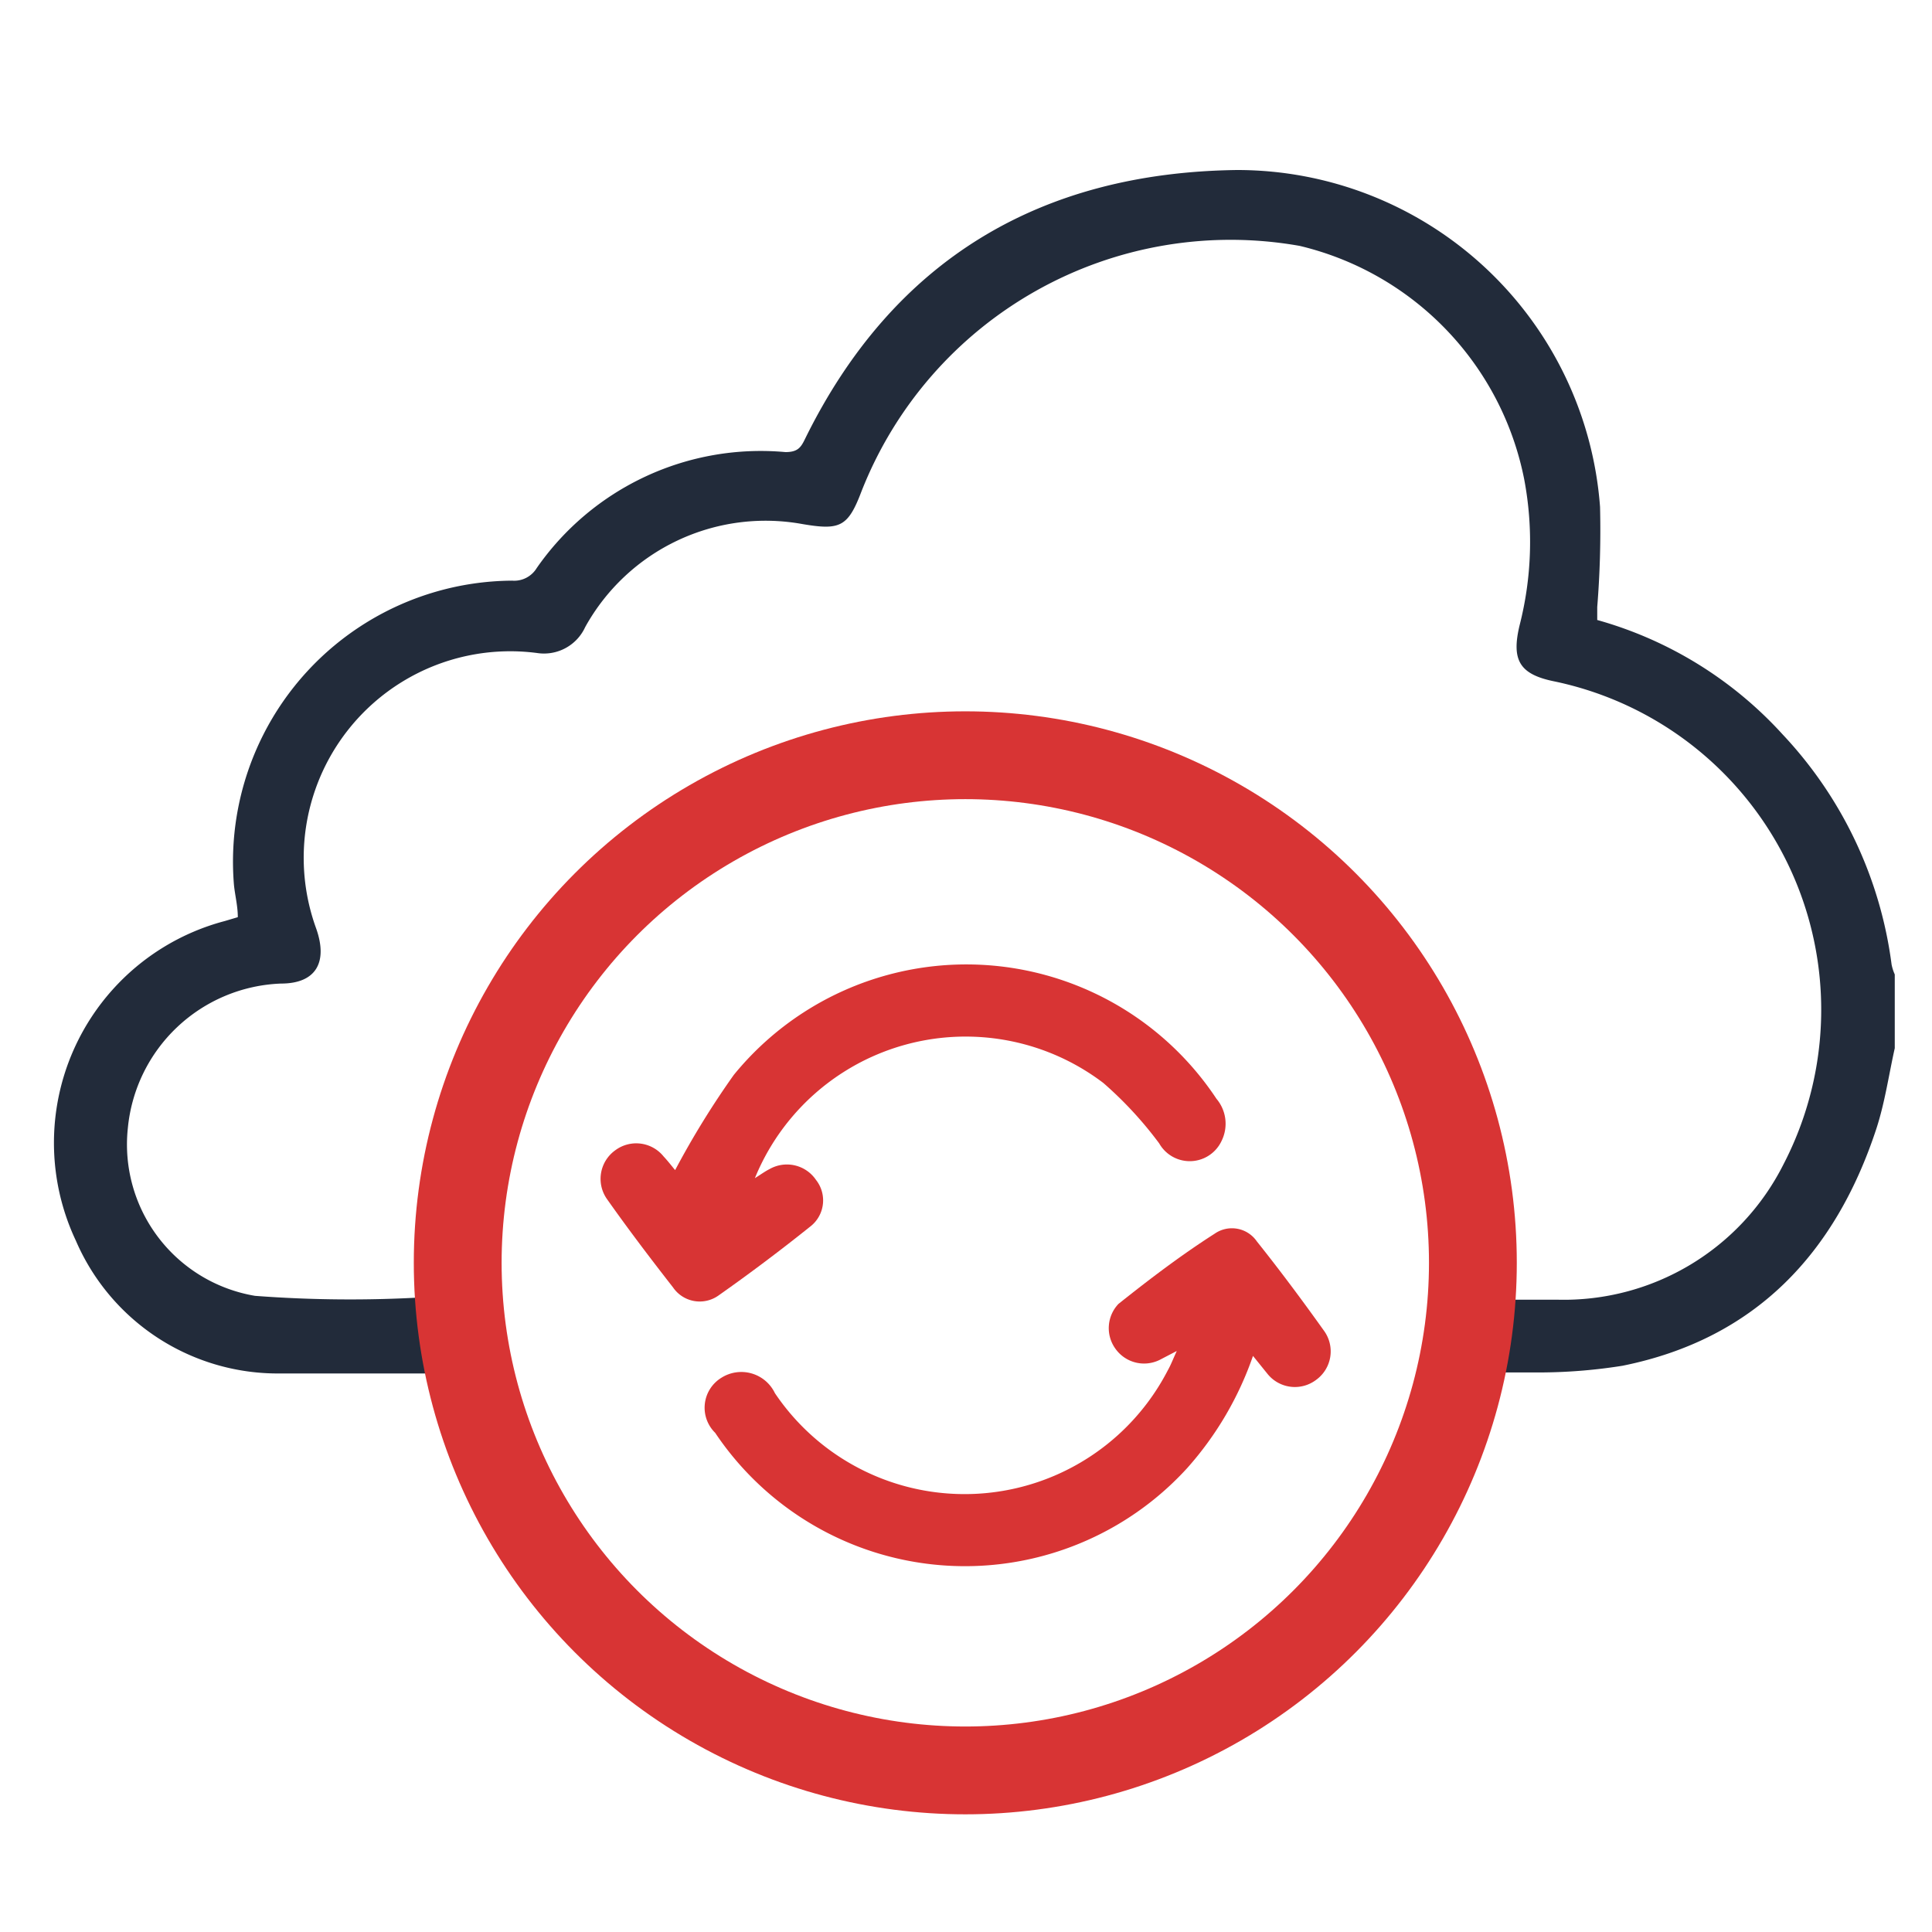
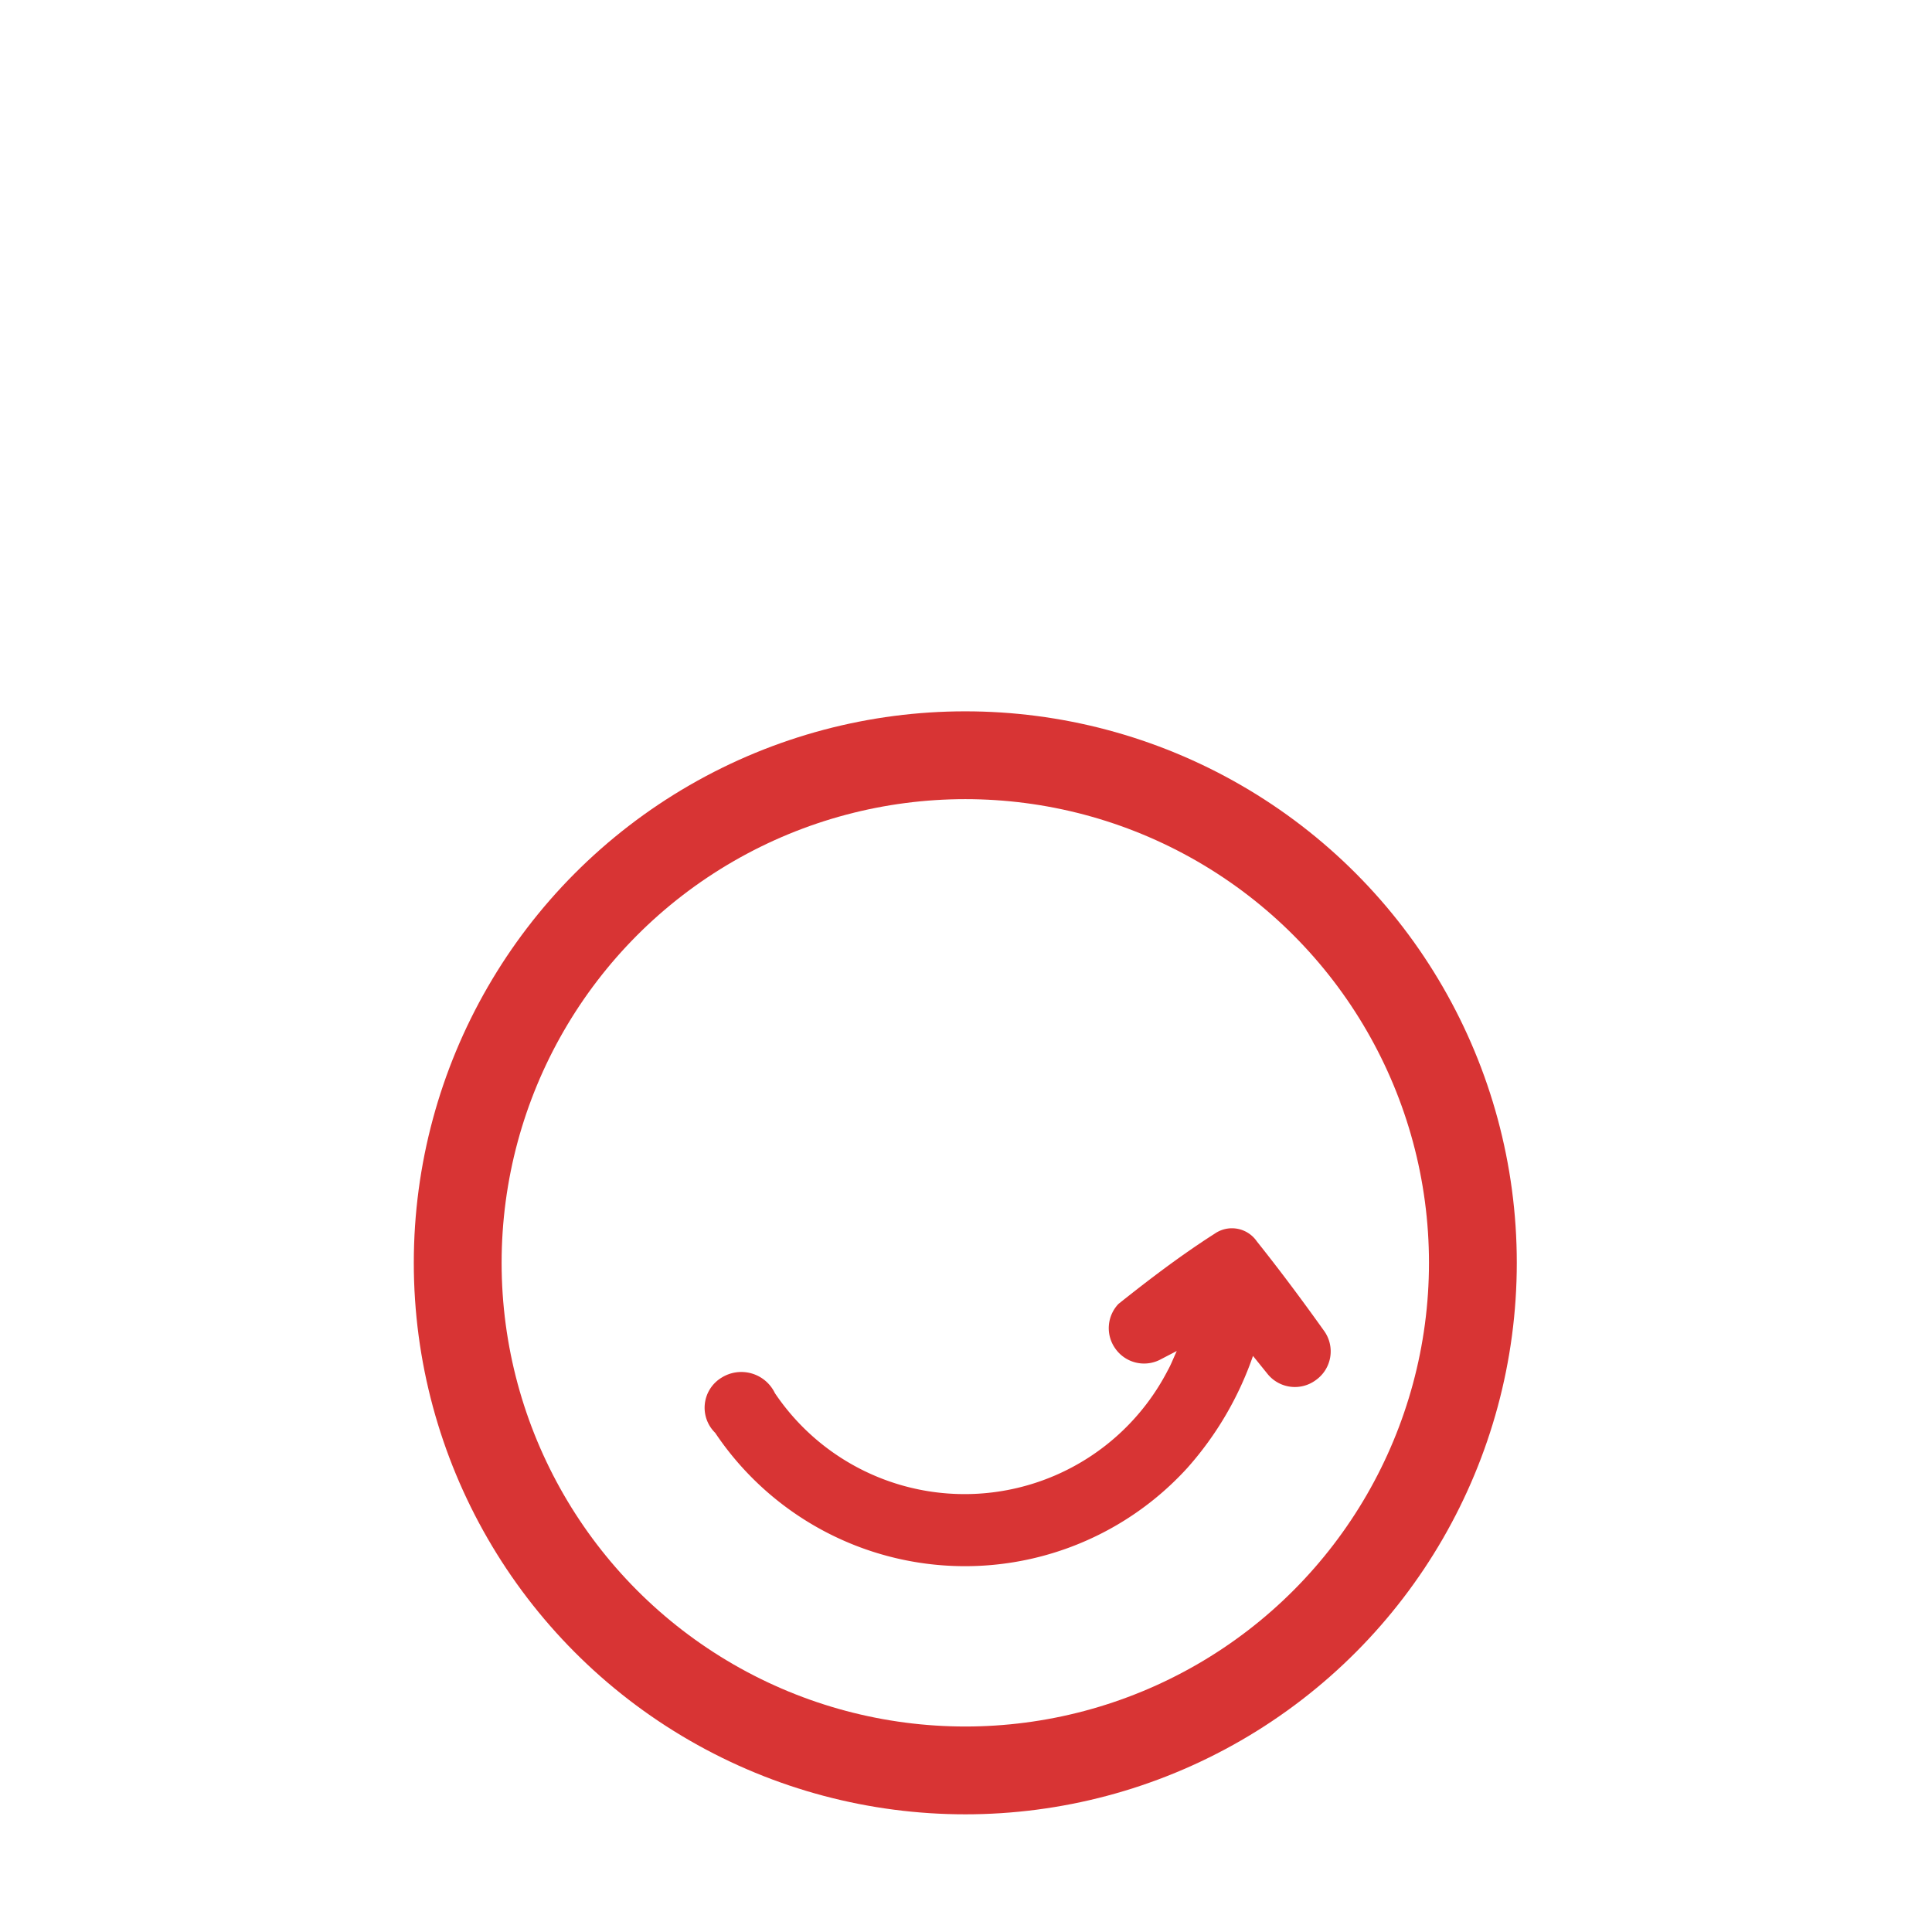
<svg xmlns="http://www.w3.org/2000/svg" id="Layer_1" data-name="Layer 1" width="55" height="55" viewBox="0 0 55 55">
  <defs>
    <style>.cls-1{fill:#222b3a;}.cls-2{fill:#d83434;}.cls-3{fill:none;stroke:#d83434;stroke-miterlimit:10;stroke-width:2.5px;}</style>
  </defs>
  <title>windows dedicated 55x55</title>
-   <path class="cls-1" d="M53.94,29.84c-.17.76-.28,1.54-.52,2.28-1.17,3.57-3.46,6-7.23,6.76a15.16,15.16,0,0,1-2.24.19c-.44,0-.88,0-1.34,0a15.45,15.45,0,0,1-6.27,9.54,14.85,14.85,0,0,1-8.72,2.8A15,15,0,0,1,17.79,48a15.39,15.39,0,0,1-5.42-8.9c-1.5,0-3,0-4.46,0a6.26,6.26,0,0,1-5.75-3.78,6.53,6.53,0,0,1,4.24-9.1l.37-.11c0-.32-.08-.62-.11-.92a8,8,0,0,1,7.92-8.66.75.75,0,0,0,.7-.36,7.77,7.77,0,0,1,7.08-3.3c.35,0,.44-.13.56-.38,2.51-5.1,6.7-7.58,12.3-7.65a10.36,10.36,0,0,1,10.33,9.59,27.2,27.2,0,0,1-.08,2.85v.37a11.21,11.21,0,0,1,5.28,3.26,11.76,11.76,0,0,1,3.1,6.55,1.31,1.31,0,0,0,.09.28ZM12.08,36.93a15.23,15.23,0,0,1,4.15-11.41,15,15,0,0,1,11.19-4.91,14.81,14.81,0,0,1,10,3.64A15.33,15.33,0,0,1,42.89,37h1.46a7,7,0,0,0,6.42-3.85,9.55,9.55,0,0,0-6.51-13.75c-1-.2-1.24-.6-1-1.6a9.58,9.58,0,0,0,.13-4.16A8.53,8.53,0,0,0,37,7a11.29,11.29,0,0,0-12.48,7c-.38,1-.61,1.1-1.67.92a5.87,5.87,0,0,0-6.19,2.93,1.29,1.29,0,0,1-1.37.74A5.88,5.88,0,0,0,9,26.43C9.34,27.39,9,28,8,28a4.55,4.55,0,0,0-4.36,4.11,4.37,4.37,0,0,0,3.62,4.78A35.9,35.9,0,0,0,12.08,36.93Zm15.4-14.28A13.37,13.37,0,1,0,40.85,36,13.36,13.36,0,0,0,27.48,22.65Z" />
-   <path class="cls-2" d="M21.49,33.54c.19-.12.3-.2.42-.26a1,1,0,0,1,1.32.31.94.94,0,0,1-.13,1.3c-.86.69-1.75,1.36-2.66,2a.92.92,0,0,1-1.28-.24c-.64-.82-1.27-1.65-1.87-2.5a1,1,0,0,1,.22-1.4,1,1,0,0,1,1.38.17c.14.15.26.31.33.39a24.35,24.35,0,0,1,1.67-2.71,8.54,8.54,0,0,1,13.74.68,1.1,1.1,0,0,1,.15,1.19,1,1,0,0,1-1.78.08,10.85,10.85,0,0,0-1.59-1.72A6.48,6.48,0,0,0,21.49,33.54Z" />
  <path class="cls-2" d="M35.67,38.6a9.43,9.43,0,0,1-1.87,3.19,8.56,8.56,0,0,1-13.44-1,1,1,0,0,1,.18-1.57,1.06,1.06,0,0,1,1.52.44A6.51,6.51,0,0,0,33.25,39c.08-.14.14-.3.25-.54l-.48.25a1,1,0,0,1-1.27-.32,1,1,0,0,1,.09-1.27c.89-.71,1.8-1.4,2.74-2a.86.86,0,0,1,1.2.22c.67.84,1.31,1.7,1.93,2.57a1,1,0,0,1-.24,1.37,1,1,0,0,1-1.38-.16Z" />
  <ellipse class="cls-3" cx="27.48" cy="35.95" rx="14.45" ry="14.45" />
</svg>